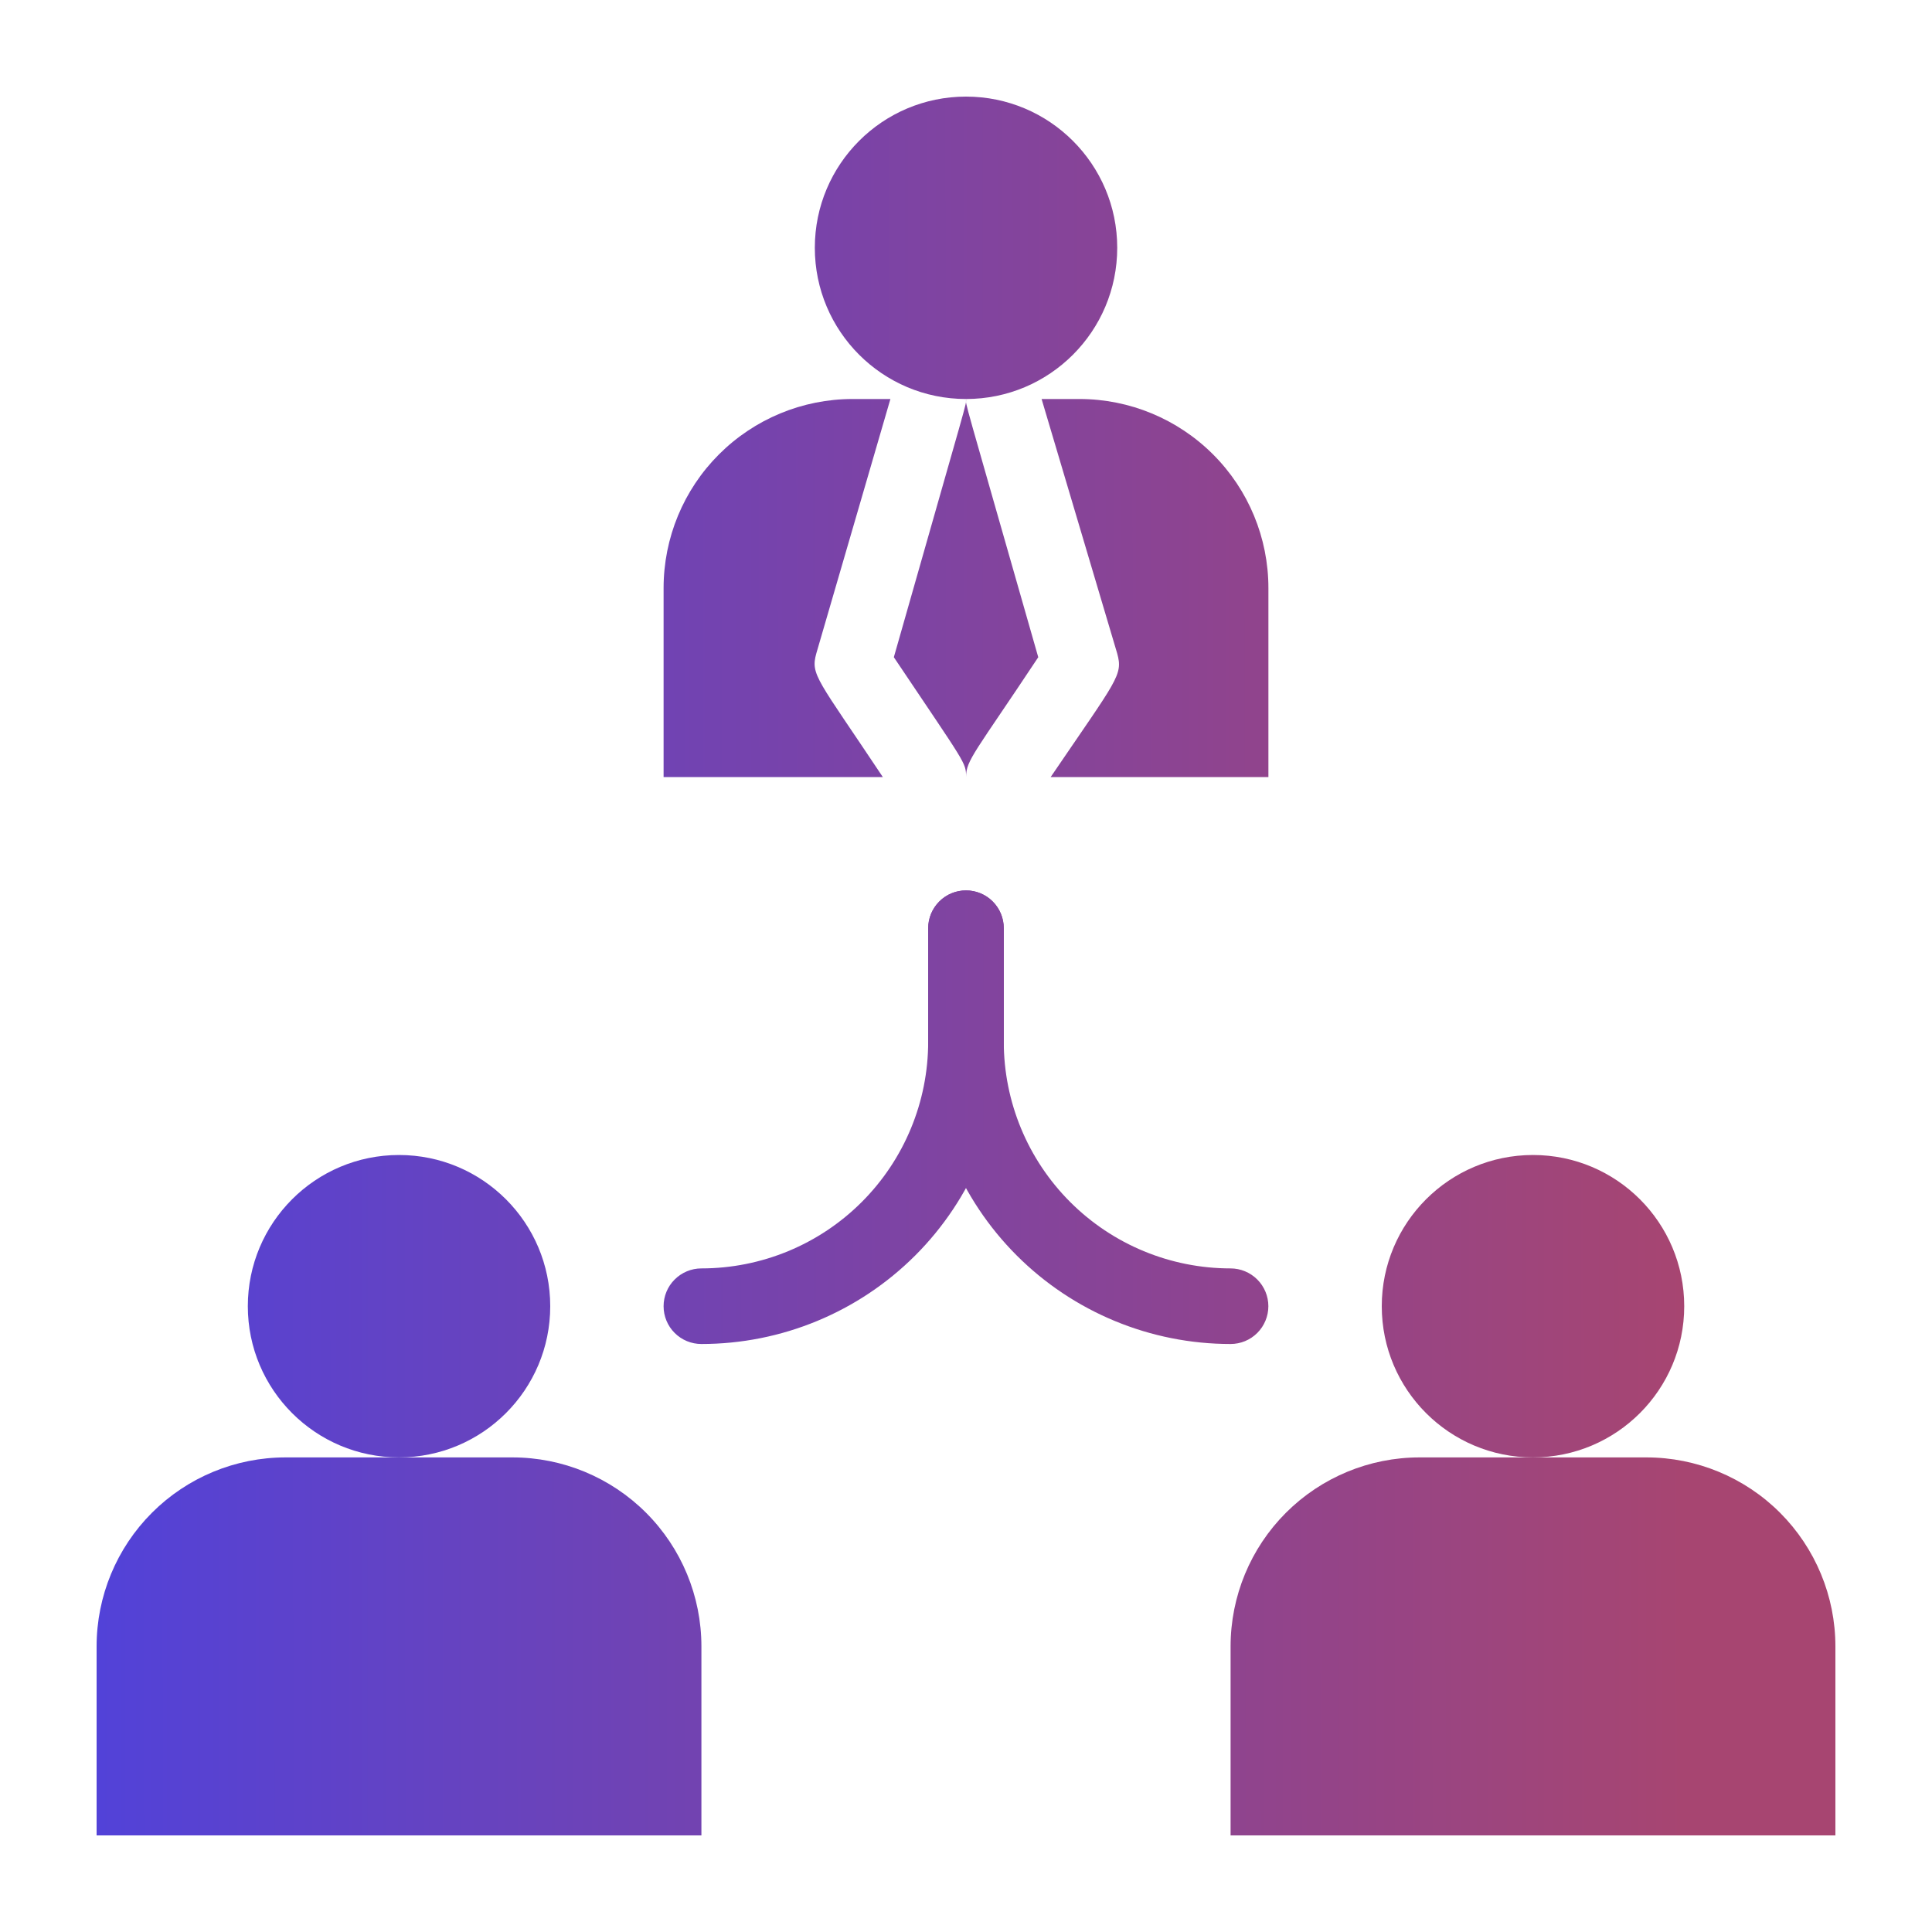
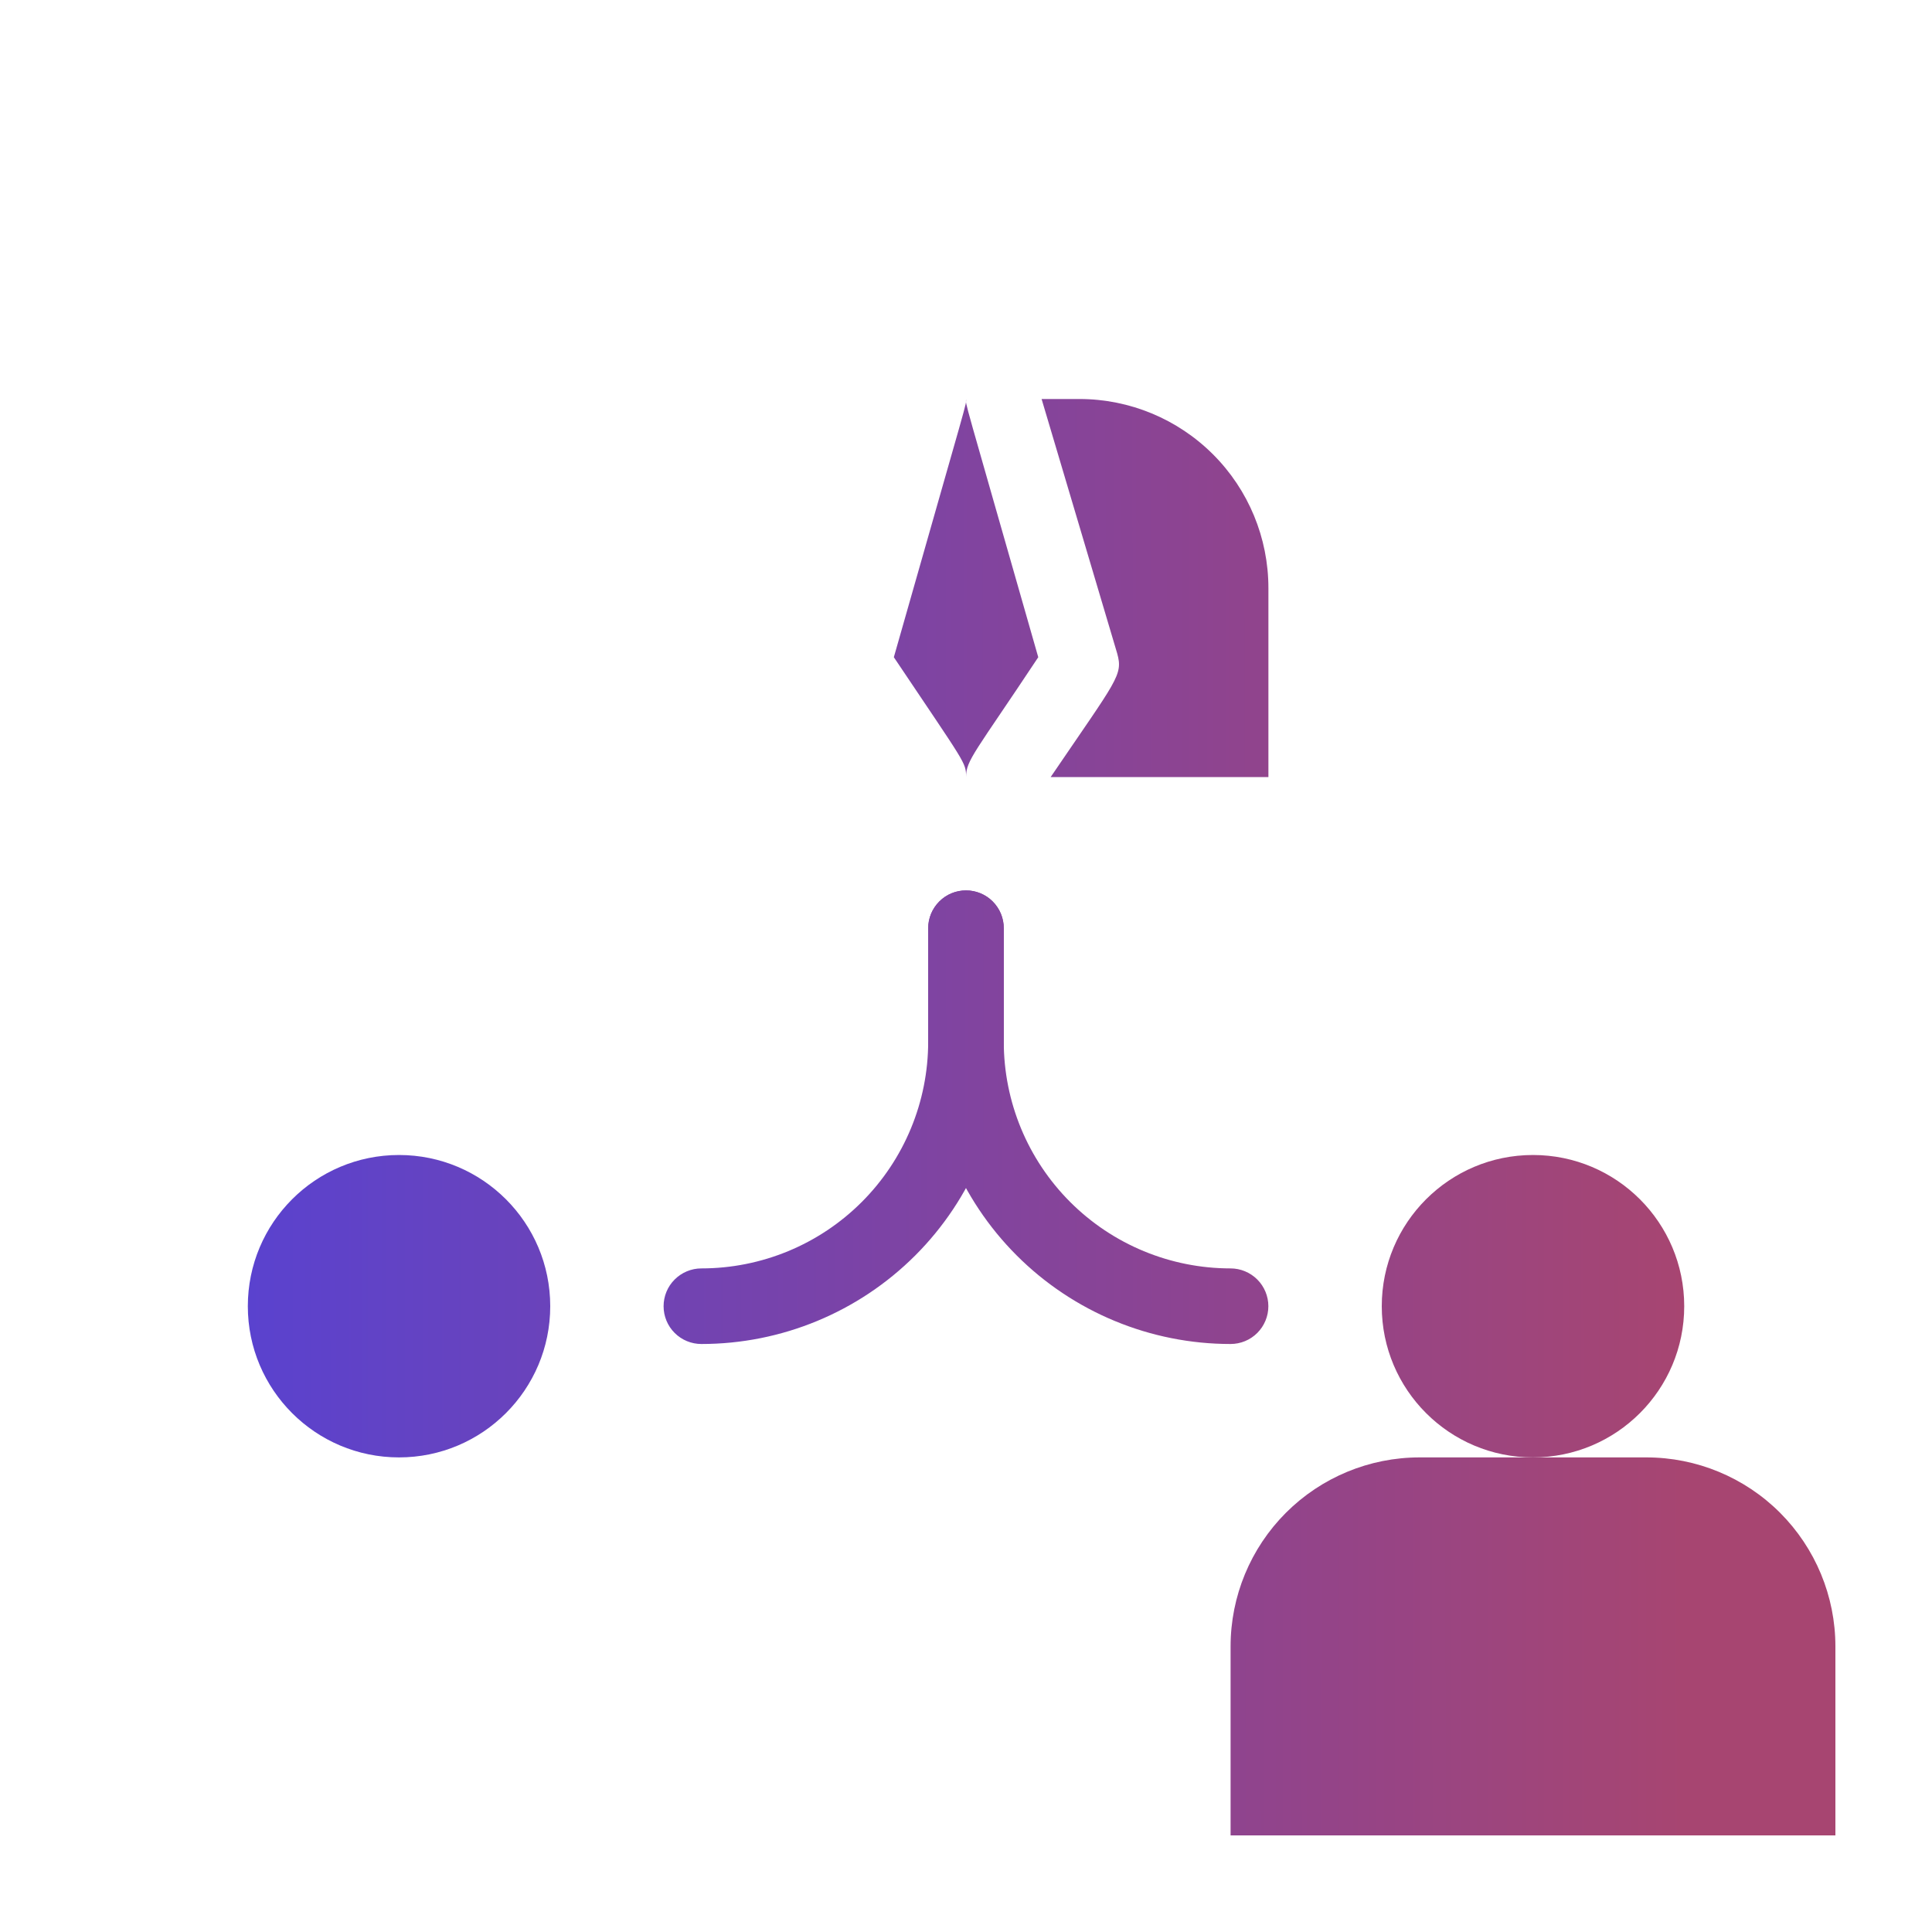
<svg xmlns="http://www.w3.org/2000/svg" width="40" height="40" viewBox="0 0 40 40" fill="none">
-   <path d="M18.435 8.261H17.652C16.614 8.261 15.619 8.674 14.885 9.408C14.151 10.141 13.739 11.137 13.739 12.175V16.088H18.278C16.924 14.053 16.776 13.975 16.901 13.528L18.435 8.261Z" fill="url(#paint0_linear_7170_8089)" />
  <path d="M20.001 8.261C20.001 8.41 20.095 8.019 18.506 13.607C20.001 15.837 20.001 15.783 20.001 16.088C20.001 15.736 20.189 15.579 21.496 13.607C19.876 7.933 20.001 8.418 20.001 8.261Z" fill="url(#paint1_linear_7170_8089)" />
  <path d="M22.348 8.261H21.565L23.13 13.528C23.256 13.982 23.13 14.061 21.753 16.088H26.261V12.175C26.261 11.137 25.849 10.141 25.115 9.408C24.381 8.674 23.386 8.261 22.348 8.261Z" fill="url(#paint2_linear_7170_8089)" />
-   <path d="M20.001 8.261C21.73 8.261 23.131 6.859 23.131 5.13C23.131 3.402 21.729 2 20 2C18.271 2 16.87 3.402 16.87 5.13C16.87 6.859 18.272 8.261 20.001 8.261Z" fill="url(#paint3_linear_7170_8089)" />
-   <path d="M5.913 30.174H10.609C11.647 30.174 12.642 30.586 13.376 31.32C14.11 32.054 14.522 33.049 14.522 34.087V38H2V34.087C2 33.049 2.412 32.054 3.146 31.32C3.88 30.586 4.875 30.174 5.913 30.174Z" fill="url(#paint4_linear_7170_8089)" />
  <path d="M8.261 30.174C9.99 30.174 11.392 28.772 11.392 27.044C11.392 25.314 9.99 23.913 8.261 23.913C6.532 23.913 5.131 25.314 5.131 27.044C5.131 28.772 6.532 30.174 8.261 30.174Z" fill="url(#paint5_linear_7170_8089)" />
  <path d="M29.391 30.174H34.087C35.124 30.174 36.12 30.586 36.854 31.32C37.587 32.054 38 33.049 38 34.087V38H25.478V34.087C25.478 33.049 25.89 32.054 26.624 31.32C27.358 30.586 28.353 30.174 29.391 30.174Z" fill="url(#paint6_linear_7170_8089)" />
  <path d="M31.739 30.174C33.468 30.174 34.87 28.772 34.87 27.044C34.87 25.314 33.468 23.913 31.739 23.913C30.01 23.913 28.608 25.314 28.608 27.044C28.608 28.772 30.01 30.174 31.739 30.174Z" fill="url(#paint7_linear_7170_8089)" />
  <path d="M14.521 27.826C14.314 27.826 14.115 27.744 13.968 27.597C13.821 27.451 13.739 27.251 13.739 27.044C13.739 26.836 13.821 26.637 13.968 26.491C14.115 26.344 14.314 26.261 14.521 26.261C15.767 26.261 16.961 25.767 17.842 24.886C18.723 24.005 19.217 22.811 19.217 21.566V19.218C19.217 19.01 19.3 18.811 19.447 18.664C19.593 18.517 19.792 18.435 20 18.435C20.207 18.435 20.407 18.517 20.553 18.664C20.7 18.811 20.782 19.01 20.782 19.218V21.566C20.782 23.226 20.123 24.819 18.949 25.993C17.774 27.167 16.182 27.826 14.521 27.826Z" fill="url(#paint8_linear_7170_8089)" />
  <path d="M25.477 27.826C23.817 27.826 22.224 27.167 21.05 25.993C19.876 24.819 19.217 23.226 19.217 21.566V19.218C19.217 19.01 19.3 18.811 19.447 18.664C19.593 18.517 19.792 18.435 20 18.435C20.207 18.435 20.407 18.517 20.553 18.664C20.7 18.811 20.782 19.01 20.782 19.218V21.566C20.782 22.811 21.276 24.005 22.157 24.886C23.038 25.767 24.232 26.261 25.477 26.261C25.685 26.261 25.884 26.344 26.031 26.491C26.177 26.637 26.26 26.836 26.26 27.044C26.26 27.251 26.177 27.451 26.031 27.597C25.884 27.744 25.685 27.826 25.477 27.826Z" fill="url(#paint9_linear_7170_8089)" />
  <defs>
    <linearGradient id="paint0_linear_7170_8089" x1="2" y1="20" x2="34.859" y2="19.971" gradientUnits="userSpaceOnUse">
      <stop stop-color="#5242D8" />
      <stop offset="1" stop-color="#A74571" />
    </linearGradient>
    <linearGradient id="paint1_linear_7170_8089" x1="2" y1="20" x2="34.859" y2="19.971" gradientUnits="userSpaceOnUse">
      <stop stop-color="#5242D8" />
      <stop offset="1" stop-color="#A74571" />
    </linearGradient>
    <linearGradient id="paint2_linear_7170_8089" x1="2" y1="20" x2="34.859" y2="19.971" gradientUnits="userSpaceOnUse">
      <stop stop-color="#5242D8" />
      <stop offset="1" stop-color="#A74571" />
    </linearGradient>
    <linearGradient id="paint3_linear_7170_8089" x1="2" y1="20" x2="34.859" y2="19.971" gradientUnits="userSpaceOnUse">
      <stop stop-color="#5242D8" />
      <stop offset="1" stop-color="#A74571" />
    </linearGradient>
    <linearGradient id="paint4_linear_7170_8089" x1="2" y1="20" x2="34.859" y2="19.971" gradientUnits="userSpaceOnUse">
      <stop stop-color="#5242D8" />
      <stop offset="1" stop-color="#A74571" />
    </linearGradient>
    <linearGradient id="paint5_linear_7170_8089" x1="2" y1="20" x2="34.859" y2="19.971" gradientUnits="userSpaceOnUse">
      <stop stop-color="#5242D8" />
      <stop offset="1" stop-color="#A74571" />
    </linearGradient>
    <linearGradient id="paint6_linear_7170_8089" x1="2" y1="20" x2="34.859" y2="19.971" gradientUnits="userSpaceOnUse">
      <stop stop-color="#5242D8" />
      <stop offset="1" stop-color="#A74571" />
    </linearGradient>
    <linearGradient id="paint7_linear_7170_8089" x1="2" y1="20" x2="34.859" y2="19.971" gradientUnits="userSpaceOnUse">
      <stop stop-color="#5242D8" />
      <stop offset="1" stop-color="#A74571" />
    </linearGradient>
    <linearGradient id="paint8_linear_7170_8089" x1="2" y1="20" x2="34.859" y2="19.971" gradientUnits="userSpaceOnUse">
      <stop stop-color="#5242D8" />
      <stop offset="1" stop-color="#A74571" />
    </linearGradient>
    <linearGradient id="paint9_linear_7170_8089" x1="2" y1="20" x2="34.859" y2="19.971" gradientUnits="userSpaceOnUse">
      <stop stop-color="#5242D8" />
      <stop offset="1" stop-color="#A74571" />
    </linearGradient>
  </defs>
</svg>